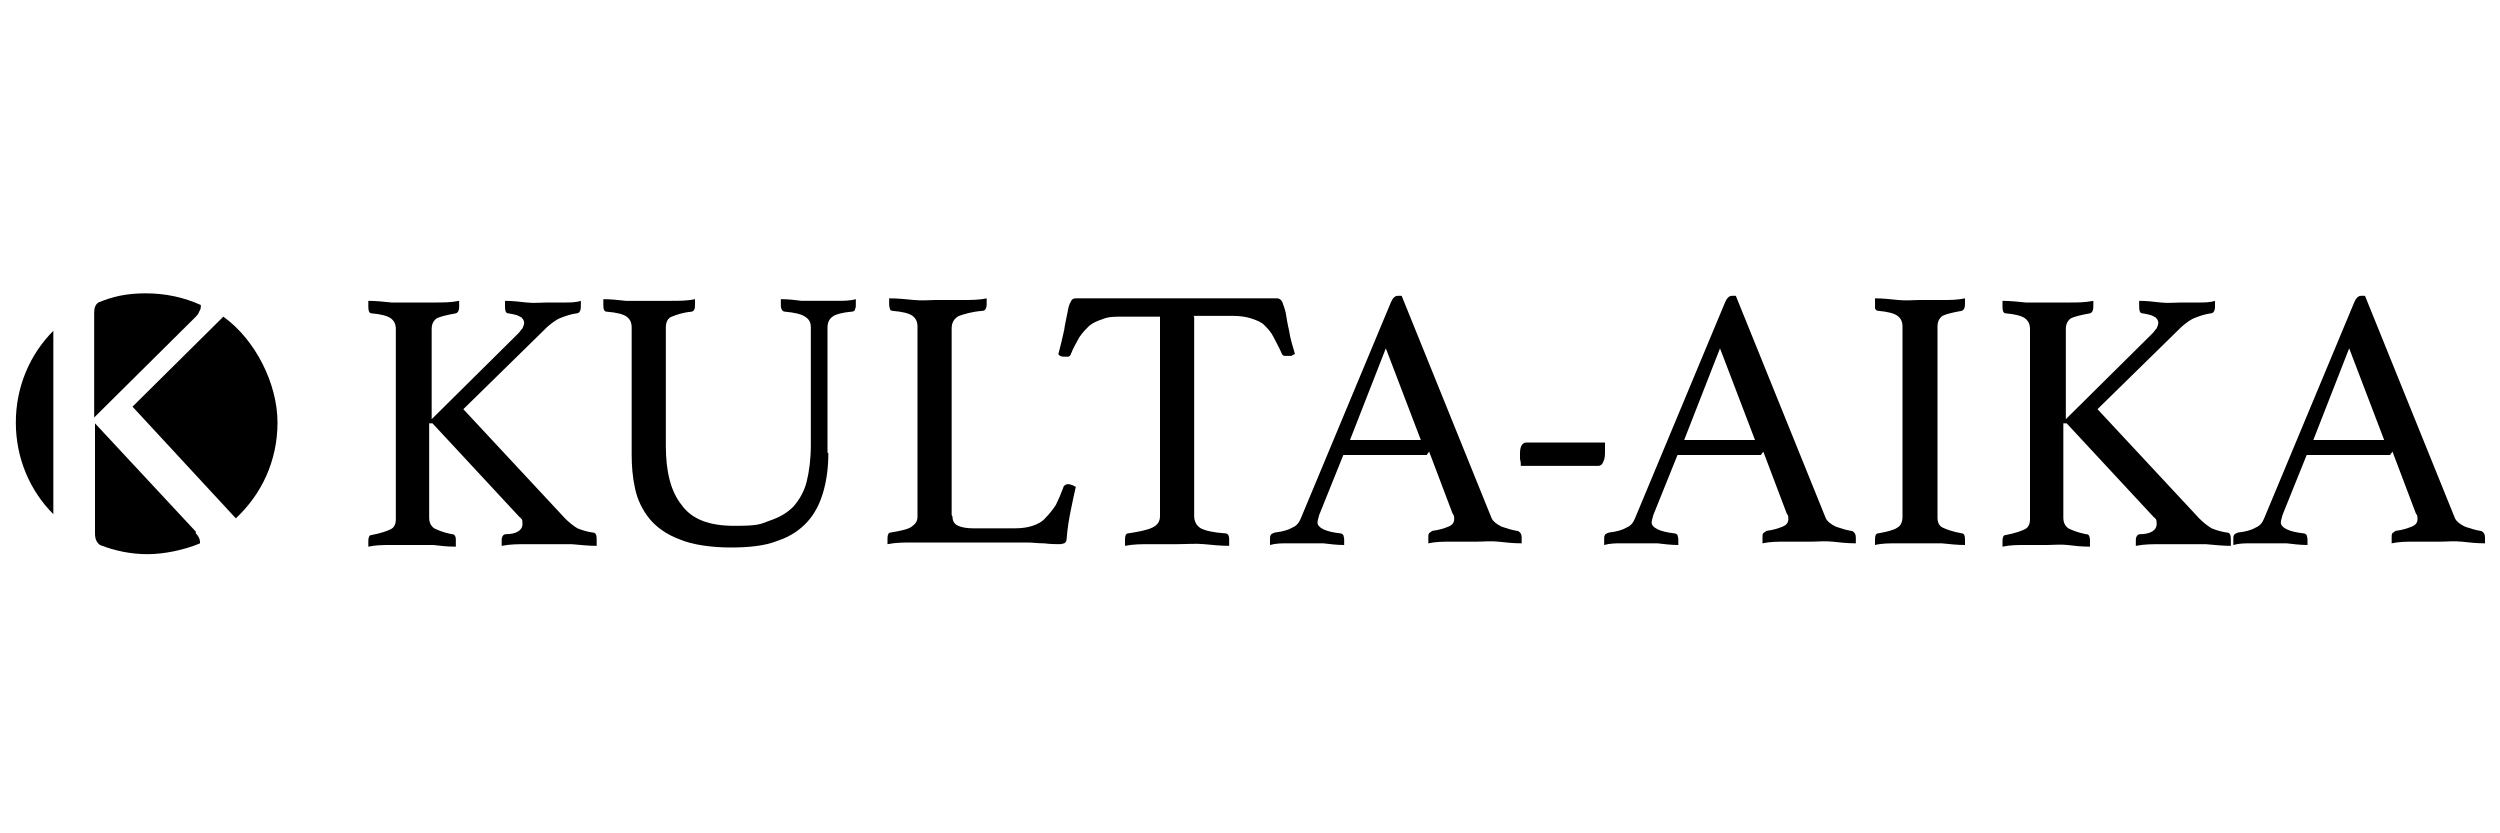
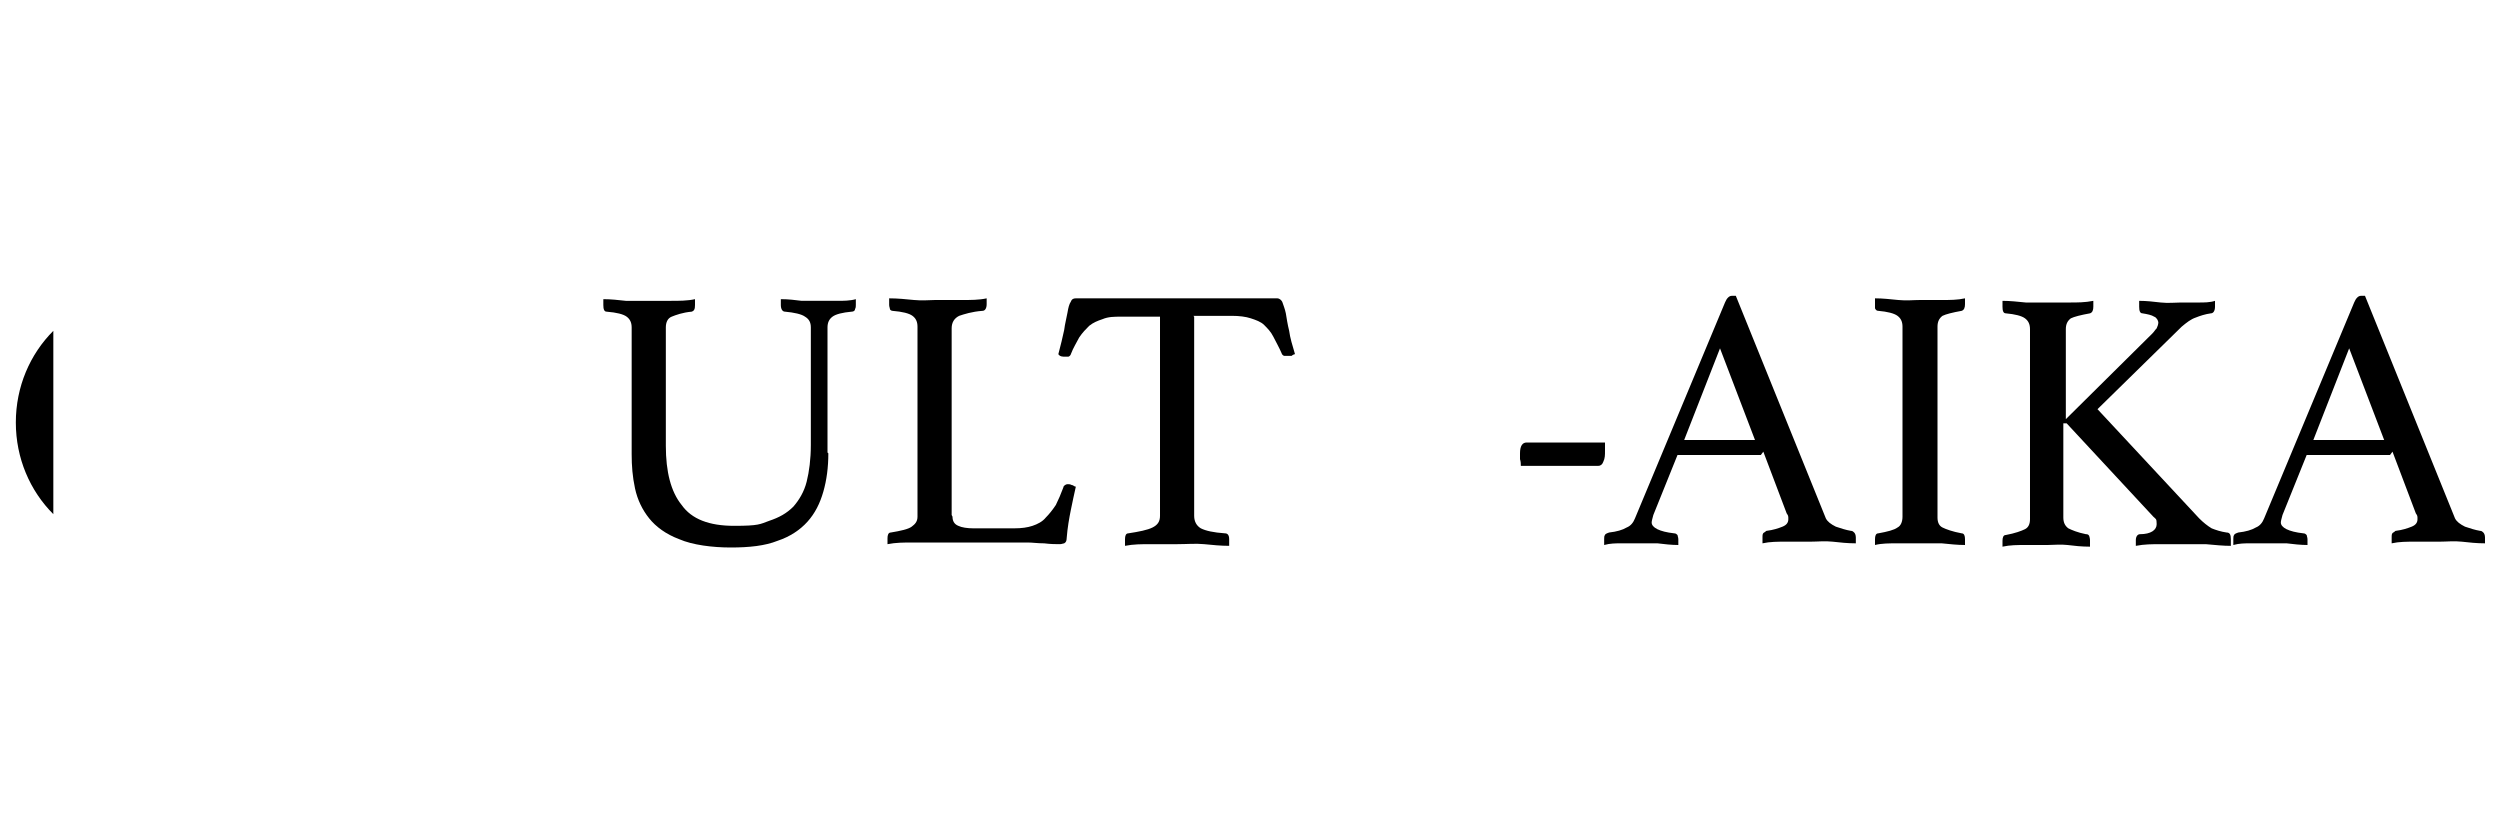
<svg xmlns="http://www.w3.org/2000/svg" id="Layer_1" width="300" height="100" version="1.1" viewBox="0 0 300 100">
  <g>
-     <path d="M51.5,50.8v11.3c0,.6.2,1,.6,1.3.4.2,1.1.5,2.1.7.1,0,.3,0,.4.2s.1.3.1.5,0,.5,0,.8c-1,0-1.9-.1-2.7-.2-.9,0-1.7,0-2.4,0s-1.6,0-2.6,0c-1,0-1.9,0-2.8.2,0-.3,0-.5,0-.7,0-.4.1-.7.4-.7,1.1-.2,1.9-.5,2.3-.7.4-.2.6-.6.6-1.2v-22.8c0-.6-.2-1-.6-1.3-.4-.3-1.2-.5-2.3-.6-.3,0-.4-.3-.4-.8s0-.4,0-.7c.9,0,1.8.1,2.8.2,1,0,1.8,0,2.6,0s1.6,0,2.6,0c1,0,1.9,0,2.9-.2,0,.3,0,.5,0,.7,0,.4-.1.7-.4.8-1.1.2-1.9.4-2.3.6-.4.3-.6.7-.6,1.3v10.8l10.4-10.3c.2-.2.3-.4.5-.6.1-.2.2-.5.2-.7s-.2-.6-.5-.7c-.3-.2-.8-.3-1.4-.4-.3,0-.4-.3-.4-.8s0-.4,0-.7c.9,0,1.7.1,2.6.2s1.7,0,2.4,0,1.3,0,2.1,0c.7,0,1.4,0,2-.2,0,.3,0,.5,0,.7,0,.5-.2.8-.5.8-.7.1-1.3.3-1.8.5-.6.2-1.1.6-1.7,1.1l-10.1,9.9,12.2,13.1c.5.5,1,.9,1.5,1.2.5.2,1.1.4,1.8.5.4,0,.5.3.5.8s0,.5,0,.8c-.9,0-1.9-.1-3-.2-1.1,0-2.1,0-2.9,0s-1.7,0-2.6,0c-.9,0-1.9,0-2.9.2,0-.3,0-.5,0-.7,0-.4.2-.7.5-.7,1.3,0,2-.5,2-1.2s-.1-.6-.4-.9l-10.4-11.2Z" />
    <path d="M99.4,54.4c0,1.7-.2,3.2-.6,4.6-.4,1.4-1,2.6-1.9,3.6-.9,1-2.1,1.8-3.6,2.3-1.5.6-3.4.8-5.6.8s-4.6-.3-6.2-1c-1.6-.6-2.8-1.5-3.6-2.5-.8-1-1.4-2.2-1.7-3.6-.3-1.4-.4-2.7-.4-4.1v-15.2c0-.6-.2-1-.6-1.3-.4-.3-1.2-.5-2.4-.6-.3,0-.4-.3-.4-.8s0-.4,0-.7c.9,0,1.8.1,2.7.2.9,0,1.8,0,2.7,0s1.7,0,2.7,0c1,0,2,0,2.9-.2,0,.3,0,.5,0,.7,0,.5-.1.7-.4.8-1.1.1-1.9.4-2.4.6s-.7.7-.7,1.3v14.2c0,3.1.6,5.5,1.9,7.1,1.2,1.7,3.3,2.5,6.3,2.5s3.1-.2,4.2-.6c1.2-.4,2.1-.9,2.9-1.7.7-.8,1.3-1.8,1.6-3,.3-1.2.5-2.7.5-4.4v-14.1c0-.6-.2-1-.7-1.3-.4-.3-1.3-.5-2.4-.6-.3,0-.5-.3-.5-.8s0-.4,0-.7c.9,0,1.7.1,2.5.2.8,0,1.5,0,2.1,0s1.4,0,2.2,0c.7,0,1.5,0,2.2-.2,0,.3,0,.5,0,.7s0,.3-.1.5c0,.2-.2.3-.4.3-1.1.1-1.9.3-2.3.6-.4.3-.6.7-.6,1.3v15Z" />
    <path d="M114.3,62c0,.5.2.9.7,1.1.4.2,1.1.3,1.8.3h4.9c.9,0,1.6-.1,2.2-.3.6-.2,1.2-.5,1.6-1,.4-.4.8-.9,1.2-1.5.3-.6.6-1.3.9-2.1,0-.2.3-.4.5-.4s.3,0,.5.1c.2,0,.3.2.5.2-.2.9-.4,1.8-.6,2.8-.2,1-.4,2.1-.5,3.4,0,.3-.1.5-.3.6-.1,0-.3.1-.5.1-.5,0-1.1,0-1.9-.1-.8,0-1.4-.1-2-.1h-11.2c-.7,0-1.5,0-2.6,0-1,0-2,0-3,.2,0-.3,0-.5,0-.7,0-.4.1-.7.4-.7,1.2-.2,2.1-.4,2.5-.7.4-.3.7-.6.7-1.2v-22.8c0-.6-.2-1-.6-1.3-.4-.3-1.2-.5-2.4-.6-.1,0-.3-.1-.3-.2,0-.1-.1-.3-.1-.5s0-.5,0-.8c1,0,2,.1,3,.2s1.8,0,2.5,0c1,0,2.1,0,3.2,0s2.1,0,3-.2c0,.3,0,.5,0,.7,0,.5-.2.8-.5.8-1.3.1-2.2.4-2.8.6-.6.3-.9.8-.9,1.5v22.4Z" />
    <path d="M143.3,38v23.9c0,.7.3,1.2.8,1.5.6.3,1.5.5,2.9.6.3,0,.5.2.5.7s0,.5,0,.8c-1,0-2-.1-3-.2s-2.1,0-3.2,0-2.1,0-3.2,0-2.1,0-3.1.2c0-.3,0-.6,0-.8,0-.4.1-.7.4-.7,1.3-.2,2.3-.4,2.9-.7.6-.3.9-.7.9-1.4v-23.9h-4.6c-.9,0-1.6,0-2.3.3-.6.2-1.1.4-1.6.8-.4.4-.8.8-1.2,1.4-.3.6-.7,1.2-1,2,0,.1-.2.3-.3.3-.1,0-.3,0-.4,0-.3,0-.6,0-.8-.3.3-1.1.5-2,.7-2.9.1-.8.3-1.5.4-2.1.1-.6.2-1,.4-1.3.1-.3.3-.4.6-.4s.5,0,.9,0c.4,0,.8,0,1.2,0,.4,0,.9,0,1.3,0,.4,0,.9,0,1.3,0h14.9c.4,0,.8,0,1.2,0,.4,0,.9,0,1.3,0,.4,0,.9,0,1.2,0,.4,0,.7,0,.9,0s.5.2.6.5.3.8.4,1.3c.1.6.2,1.3.4,2.1.1.8.4,1.8.7,2.8-.1,0-.3.1-.4.2-.1,0-.3,0-.5,0s-.3,0-.4,0c-.1,0-.3-.2-.3-.3-.3-.7-.7-1.4-1-2-.3-.6-.7-1-1.1-1.4s-1-.6-1.6-.8c-.6-.2-1.4-.3-2.3-.3h-4.6Z" />
-     <path d="M171.2,54.6h-10l-2.9,7.2c-.1.4-.2.7-.2.9,0,.6.9,1.1,2.7,1.3.2,0,.3.1.4.2,0,.1.1.3.1.5s0,.4,0,.7c-.8,0-1.7-.1-2.5-.2-.9,0-1.8,0-2.6,0s-1.2,0-1.8,0c-.6,0-1.3,0-2,.2,0-.2,0-.5,0-.7s0-.4.1-.5c0-.1.2-.2.5-.3.9-.1,1.6-.3,2.1-.6.5-.2.8-.6,1-1.1l10.8-25.9c.2-.5.5-.8.8-.8s.3,0,.5,0l10.8,26.7c.2.4.6.7,1.2,1,.6.2,1.2.4,1.8.5.2,0,.3.1.4.2.1.1.2.3.2.6s0,.4,0,.7c-1,0-1.9-.1-2.8-.2s-1.8,0-2.6,0-1.8,0-2.9,0c-1.1,0-2,0-2.9.2,0-.3,0-.5,0-.7,0-.3,0-.5.2-.6s.2-.2.3-.2c.8-.1,1.4-.3,1.9-.5.5-.2.7-.5.7-.9s0-.4-.2-.7l-2.8-7.4ZM170.5,52.8l-4.2-11-4.3,11h8.5Z" />
    <path d="M192.6,53.1c0,.2,0,.4,0,.5v.5c0,.5,0,.9-.2,1.3-.1.3-.3.5-.6.5h-9.3c0-.2,0-.5-.1-.8,0-.3,0-.5,0-.7,0-.9.3-1.3.8-1.3h9.4Z" />
    <path d="M211.3,54.6h-10l-2.9,7.2c-.1.4-.2.7-.2.9,0,.6.9,1.1,2.7,1.3.2,0,.3.1.4.2,0,.1.1.3.1.5s0,.4,0,.7c-.8,0-1.7-.1-2.5-.2-.9,0-1.8,0-2.6,0s-1.2,0-1.8,0c-.6,0-1.3,0-2,.2,0-.2,0-.5,0-.7s0-.4.1-.5c0-.1.2-.2.5-.3.9-.1,1.6-.3,2.1-.6.5-.2.8-.6,1-1.1l10.8-25.9c.2-.5.5-.8.8-.8s.3,0,.5,0l10.8,26.7c.2.4.6.7,1.2,1,.6.2,1.2.4,1.8.5.2,0,.3.1.4.2.1.1.2.3.2.6s0,.4,0,.7c-1,0-1.9-.1-2.8-.2s-1.8,0-2.6,0-1.8,0-2.9,0c-1.1,0-2,0-2.9.2,0-.3,0-.5,0-.7,0-.3,0-.5.2-.6s.2-.2.3-.2c.8-.1,1.4-.3,1.9-.5.5-.2.7-.5.7-.9s0-.4-.2-.7l-2.8-7.4ZM210.6,52.8l-4.2-11-4.3,11h8.5Z" />
    <path d="M232.5,62.1c0,.6.2,1,.6,1.2.4.2,1.2.5,2.3.7.3,0,.4.3.4.7s0,.4,0,.7c-.9,0-1.8-.1-2.8-.2-.9,0-1.8,0-2.6,0s-1.7,0-2.7,0c-1,0-1.9,0-2.7.2,0-.3,0-.5,0-.7,0-.4.1-.7.4-.7,1.1-.2,1.9-.4,2.3-.7.4-.2.6-.7.6-1.3v-22.8c0-.6-.2-1-.6-1.3-.4-.3-1.2-.5-2.3-.6-.2,0-.3-.1-.4-.3,0-.1,0-.3,0-.5s0-.4,0-.7c.9,0,1.8.1,2.8.2s1.8,0,2.6,0,1.6,0,2.6,0,1.9,0,2.8-.2c0,.3,0,.5,0,.7,0,.4-.1.7-.4.8-1.1.2-1.9.4-2.3.6-.4.3-.6.7-.6,1.3v22.8Z" />
    <path d="M247.6,50.8v11.3c0,.6.2,1,.6,1.3.4.2,1.1.5,2.1.7.1,0,.3,0,.4.2,0,0,.1.3.1.5s0,.5,0,.8c-1,0-1.9-.1-2.7-.2s-1.7,0-2.4,0-1.6,0-2.6,0-1.9,0-2.8.2c0-.3,0-.5,0-.7,0-.4.1-.7.4-.7,1.1-.2,1.9-.5,2.3-.7.4-.2.6-.6.6-1.2v-22.8c0-.6-.2-1-.6-1.3-.4-.3-1.2-.5-2.3-.6-.3,0-.4-.3-.4-.8s0-.4,0-.7c.9,0,1.8.1,2.8.2,1,0,1.8,0,2.6,0s1.6,0,2.6,0,1.9,0,2.9-.2c0,.3,0,.5,0,.7,0,.4-.1.7-.4.8-1.1.2-1.9.4-2.3.6-.4.3-.6.7-.6,1.3v10.8l10.4-10.3c.2-.2.3-.4.5-.6.1-.2.2-.5.2-.7s-.2-.6-.5-.7c-.3-.2-.8-.3-1.4-.4-.3,0-.4-.3-.4-.8s0-.4,0-.7c.9,0,1.7.1,2.6.2s1.7,0,2.4,0,1.3,0,2.1,0c.7,0,1.4,0,2-.2,0,.3,0,.5,0,.7,0,.5-.2.8-.5.8-.7.1-1.3.3-1.8.5-.6.2-1.1.6-1.7,1.1l-10.1,9.9,12.2,13.1c.5.5,1,.9,1.5,1.2.5.2,1.1.4,1.8.5.4,0,.5.3.5.8s0,.5,0,.8c-.9,0-1.9-.1-3-.2-1.1,0-2.1,0-2.9,0s-1.7,0-2.6,0c-.9,0-1.9,0-2.9.2,0-.3,0-.5,0-.7,0-.4.2-.7.5-.7,1.3,0,2-.5,2-1.2s-.1-.6-.4-.9l-10.4-11.2Z" />
    <path d="M286.8,54.6h-10l-2.9,7.2c-.1.4-.2.7-.2.9,0,.6.9,1.1,2.7,1.3.2,0,.3.1.4.2,0,.1.1.3.1.5s0,.4,0,.7c-.8,0-1.7-.1-2.5-.2-.9,0-1.8,0-2.6,0s-1.2,0-1.8,0c-.6,0-1.3,0-2,.2,0-.2,0-.5,0-.7s0-.4.1-.5c0-.1.2-.2.5-.3.9-.1,1.6-.3,2.1-.6.5-.2.8-.6,1-1.1l10.8-25.9c.2-.5.5-.8.8-.8s.3,0,.5,0l10.8,26.7c.2.4.6.7,1.2,1,.6.2,1.2.4,1.8.5.2,0,.3.1.4.2.1.1.2.3.2.6s0,.4,0,.7c-1,0-1.9-.1-2.8-.2s-1.8,0-2.6,0-1.8,0-2.9,0c-1.1,0-2,0-2.9.2,0-.3,0-.5,0-.7,0-.3,0-.5.2-.6s.2-.2.3-.2c.8-.1,1.4-.3,1.9-.5.5-.2.7-.5.7-.9s0-.4-.2-.7l-2.8-7.4ZM286.1,52.8l-4.2-11-4.3,11h8.5Z" />
  </g>
  <g>
-     <path d="M28.3,62.2c3.1-2.9,5-6.9,5-11.5s-2.6-9.9-6.5-12.7l-10.9,10.8,12.4,13.4Z" />
-     <path d="M11.3,37.5v12.6l12.1-12c.2-.2.4-.4.5-.7.2-.3.2-.5.2-.8s0,0,0,0c-2-.9-4.2-1.4-6.6-1.4s-4,.4-5.7,1.1c-.4.3-.5.7-.5,1.3Z" />
    <path d="M1.9,50.7c0,4.3,1.7,8.2,4.5,11v-22c-2.8,2.8-4.5,6.7-4.5,11Z" />
-     <path d="M23.5,63.8l-12.1-13v13.2c0,.7.2,1.1.6,1.4,1.8.7,3.7,1.1,5.7,1.1s4.4-.5,6.3-1.3c0,0,0-.2,0-.2,0-.3-.2-.7-.5-1Z" />
  </g>
</svg>